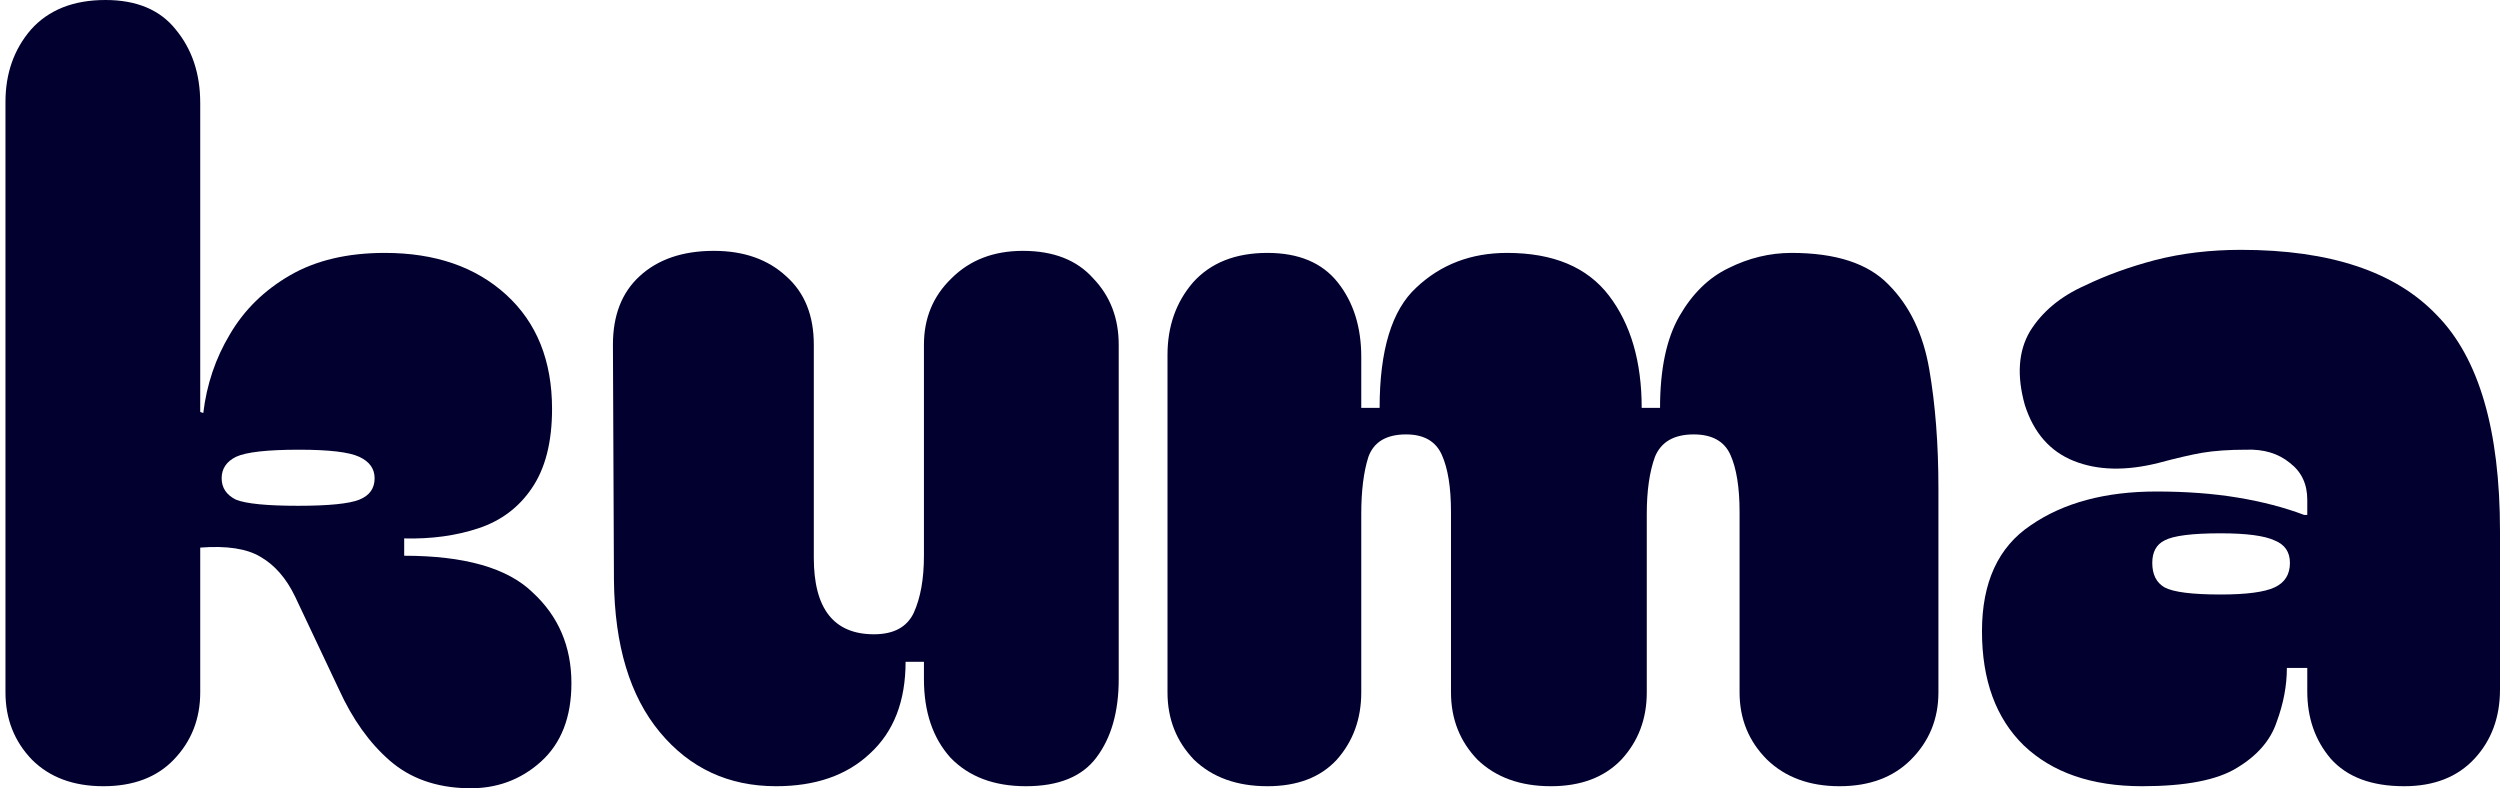
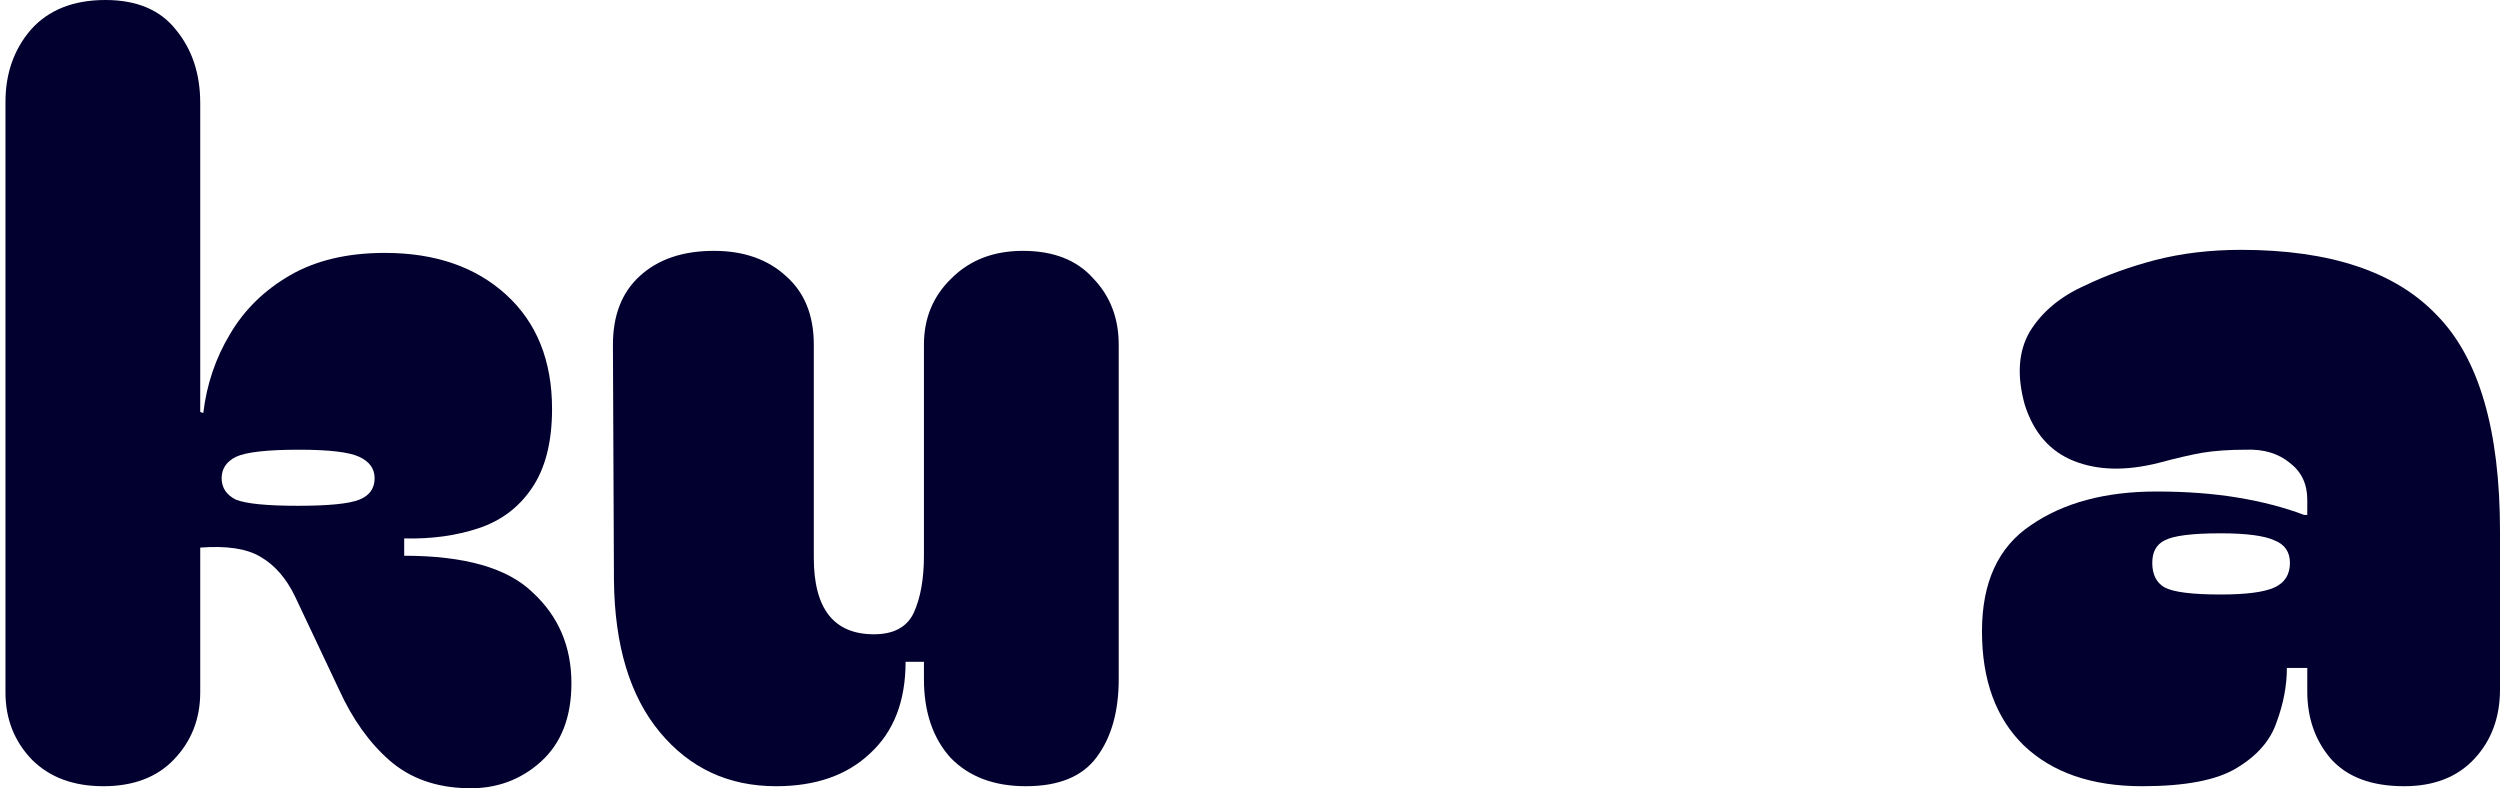
<svg xmlns="http://www.w3.org/2000/svg" width="111" height="35" viewBox="0 0 111 35" fill="none">
  <path d="M4.589 34.908C3.261 34.908 2.205 34.515 1.42 33.731C0.635 32.916 0.243 31.92 0.243 30.742V4.528C0.243 3.26 0.62 2.188 1.375 1.313C2.159 0.438 3.261 0 4.68 0C6.068 0 7.11 0.438 7.804 1.313C8.528 2.188 8.89 3.275 8.89 4.573V18.291L9.026 18.337C9.177 17.069 9.57 15.907 10.203 14.851C10.837 13.764 11.728 12.889 12.875 12.225C14.022 11.56 15.425 11.229 17.085 11.229C19.319 11.229 21.115 11.847 22.473 13.085C23.831 14.322 24.511 16.013 24.511 18.156C24.511 19.635 24.209 20.812 23.605 21.687C23.032 22.532 22.247 23.121 21.251 23.453C20.255 23.785 19.153 23.936 17.946 23.906V24.675C20.632 24.675 22.534 25.219 23.65 26.305C24.797 27.362 25.371 28.705 25.371 30.335C25.371 31.844 24.918 33.006 24.013 33.821C23.107 34.636 22.02 35.029 20.753 34.998C19.364 34.968 18.217 34.561 17.312 33.776C16.406 32.991 15.652 31.935 15.048 30.607L13.101 26.486C12.709 25.672 12.195 25.083 11.562 24.721C10.958 24.358 10.068 24.223 8.89 24.313V30.742C8.89 31.92 8.498 32.916 7.713 33.731C6.959 34.515 5.917 34.908 4.589 34.908ZM9.841 21.235C9.841 21.657 10.053 21.974 10.475 22.185C10.928 22.366 11.848 22.457 13.237 22.457C14.595 22.457 15.501 22.366 15.954 22.185C16.406 22.004 16.633 21.687 16.633 21.235C16.633 20.812 16.406 20.495 15.954 20.284C15.501 20.072 14.61 19.967 13.282 19.967C11.864 19.967 10.928 20.072 10.475 20.284C10.053 20.495 9.841 20.812 9.841 21.235Z" fill="#02002E" />
  <path d="M34.458 34.908C32.345 34.908 30.625 34.108 29.297 32.508C27.968 30.908 27.289 28.66 27.259 25.762L27.214 15.303C27.214 14.005 27.606 12.994 28.391 12.27C29.206 11.515 30.308 11.138 31.696 11.138C33.024 11.138 34.096 11.515 34.911 12.27C35.726 12.994 36.133 14.005 36.133 15.303V24.766C36.133 27.03 37.024 28.162 38.804 28.162C39.68 28.162 40.268 27.845 40.57 27.211C40.872 26.547 41.023 25.702 41.023 24.675V15.303C41.023 14.126 41.43 13.145 42.245 12.36C43.06 11.545 44.117 11.138 45.415 11.138C46.773 11.138 47.814 11.545 48.539 12.36C49.293 13.145 49.671 14.126 49.671 15.303V30.154C49.671 31.603 49.339 32.765 48.675 33.64C48.041 34.485 46.999 34.908 45.551 34.908C44.132 34.908 43.015 34.485 42.2 33.64C41.415 32.765 41.023 31.603 41.023 30.154V29.384H40.208C40.208 31.135 39.68 32.493 38.623 33.459C37.597 34.425 36.209 34.908 34.458 34.908Z" fill="#02002E" />
-   <path d="M56.274 34.908C54.916 34.908 53.829 34.515 53.014 33.731C52.23 32.916 51.837 31.92 51.837 30.742V15.756C51.837 14.488 52.215 13.417 52.969 12.541C53.754 11.666 54.856 11.229 56.274 11.229C57.663 11.229 58.704 11.666 59.398 12.541C60.093 13.417 60.44 14.518 60.44 15.847V18.11H61.255C61.255 15.545 61.798 13.764 62.885 12.768C63.971 11.742 65.314 11.229 66.914 11.229C68.967 11.229 70.476 11.862 71.442 13.13C72.408 14.398 72.891 16.058 72.891 18.11H73.706C73.706 16.39 73.992 15.032 74.566 14.036C75.139 13.04 75.864 12.33 76.739 11.908C77.644 11.455 78.58 11.229 79.546 11.229C81.508 11.229 82.942 11.696 83.847 12.632C84.783 13.568 85.387 14.82 85.658 16.39C85.93 17.959 86.066 19.725 86.066 21.687V30.742C86.066 31.92 85.658 32.916 84.843 33.731C84.059 34.515 83.002 34.908 81.674 34.908C80.346 34.908 79.275 34.515 78.46 33.731C77.644 32.916 77.237 31.92 77.237 30.742V22.729C77.237 21.642 77.101 20.797 76.83 20.193C76.558 19.589 76.015 19.288 75.2 19.288C74.324 19.288 73.751 19.62 73.479 20.284C73.238 20.948 73.117 21.793 73.117 22.819V30.742C73.117 31.92 72.74 32.916 71.985 33.731C71.23 34.515 70.189 34.908 68.861 34.908C67.503 34.908 66.416 34.515 65.601 33.731C64.816 32.916 64.424 31.92 64.424 30.742V22.729C64.424 21.642 64.288 20.797 64.016 20.193C63.745 19.589 63.217 19.288 62.432 19.288C61.556 19.288 60.998 19.62 60.757 20.284C60.545 20.948 60.44 21.793 60.44 22.819V30.742C60.44 31.92 60.077 32.916 59.353 33.731C58.629 34.515 57.602 34.908 56.274 34.908Z" fill="#02002E" />
  <path d="M95.108 34.908C92.874 34.908 91.124 34.304 89.856 33.097C88.618 31.889 88 30.199 88 28.026C88 25.853 88.724 24.283 90.173 23.317C91.622 22.321 93.478 21.823 95.742 21.823C97.07 21.823 98.277 21.914 99.364 22.095C100.451 22.276 101.432 22.532 102.307 22.864H102.443V22.185C102.443 21.491 102.186 20.948 101.673 20.555C101.16 20.133 100.511 19.937 99.726 19.967C98.972 19.967 98.323 20.012 97.779 20.103C97.266 20.193 96.617 20.344 95.832 20.555C94.384 20.918 93.131 20.887 92.075 20.465C91.018 20.042 90.294 19.212 89.901 17.975C89.539 16.677 89.615 15.59 90.128 14.715C90.671 13.839 91.486 13.16 92.573 12.677C93.508 12.225 94.55 11.847 95.697 11.545C96.874 11.244 98.141 11.093 99.5 11.093C103.454 11.093 106.352 12.059 108.193 13.99C110.064 15.892 111 19.091 111 23.589V30.607C111 31.844 110.623 32.87 109.868 33.685C109.113 34.5 108.072 34.908 106.744 34.908C105.295 34.908 104.208 34.5 103.484 33.685C102.79 32.87 102.443 31.874 102.443 30.697V29.656H101.537C101.537 30.441 101.386 31.241 101.084 32.055C100.813 32.87 100.224 33.55 99.319 34.093C98.443 34.636 97.04 34.908 95.108 34.908ZM95.561 24.992C95.561 25.506 95.742 25.868 96.104 26.079C96.496 26.29 97.326 26.396 98.594 26.396C99.741 26.396 100.541 26.29 100.994 26.079C101.447 25.868 101.673 25.506 101.673 24.992C101.673 24.509 101.447 24.177 100.994 23.996C100.541 23.785 99.741 23.679 98.594 23.679C97.326 23.679 96.496 23.785 96.104 23.996C95.742 24.177 95.561 24.509 95.561 24.992Z" fill="#02002E" />
</svg>